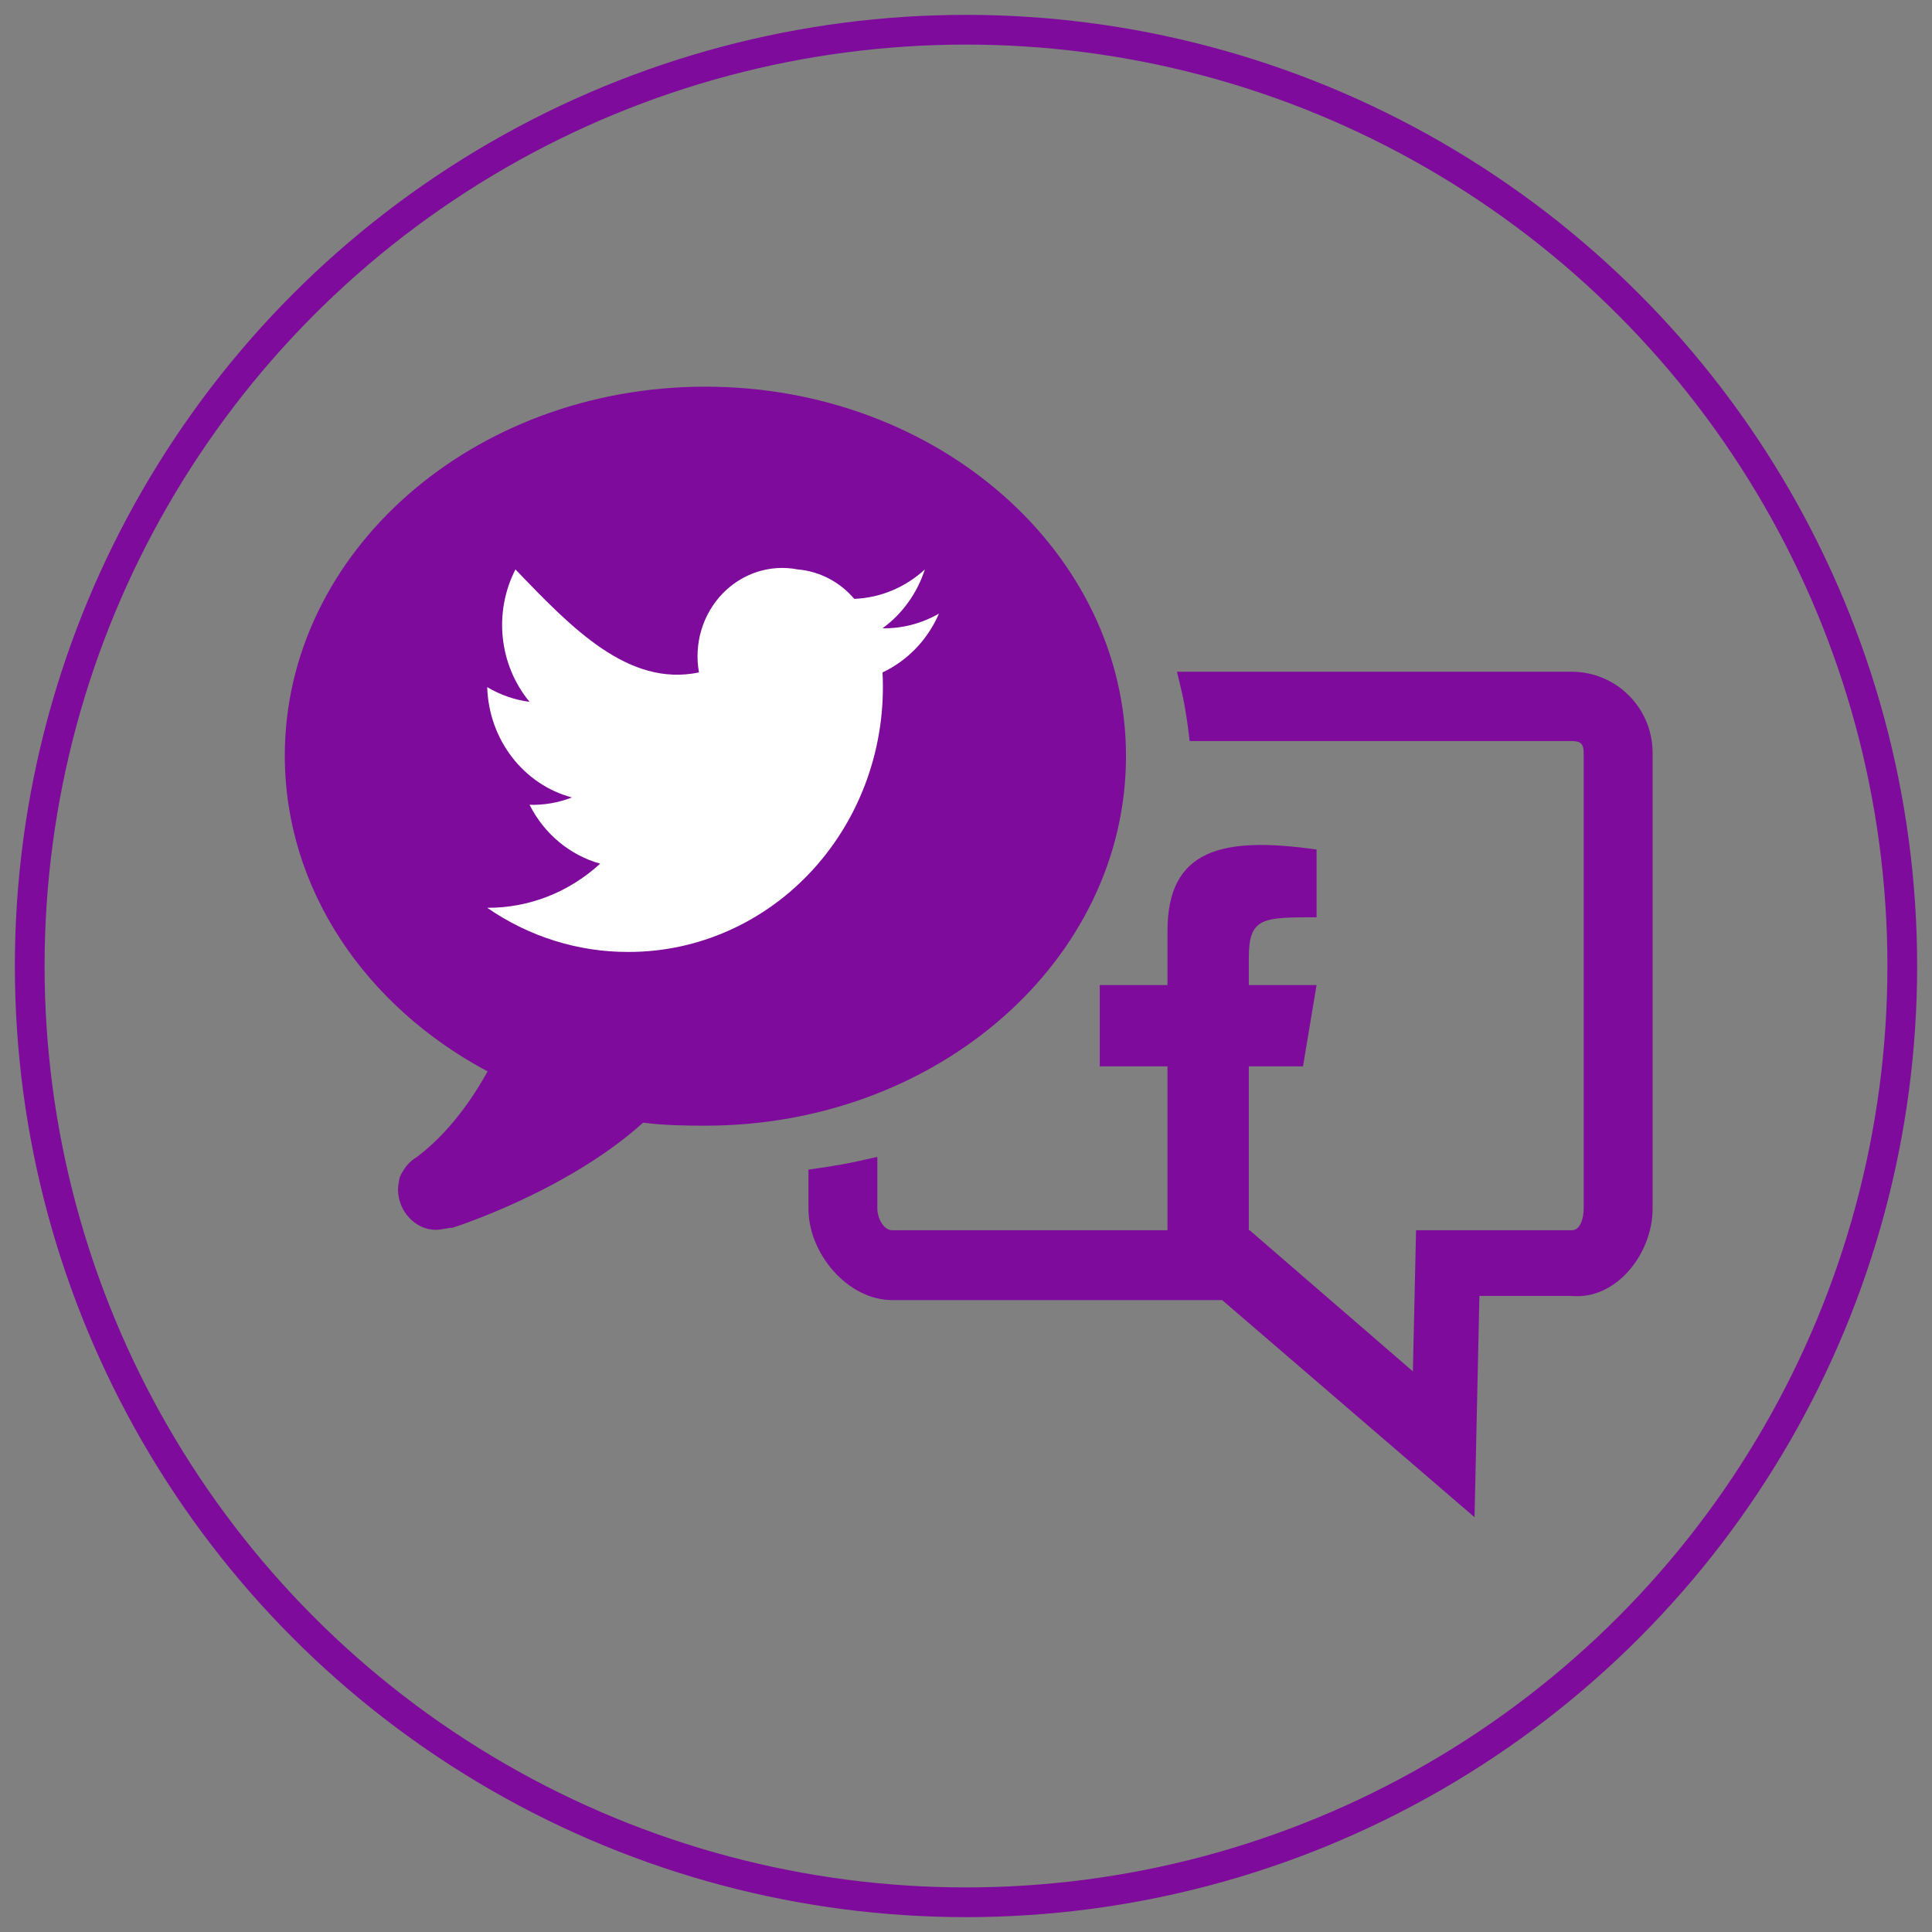
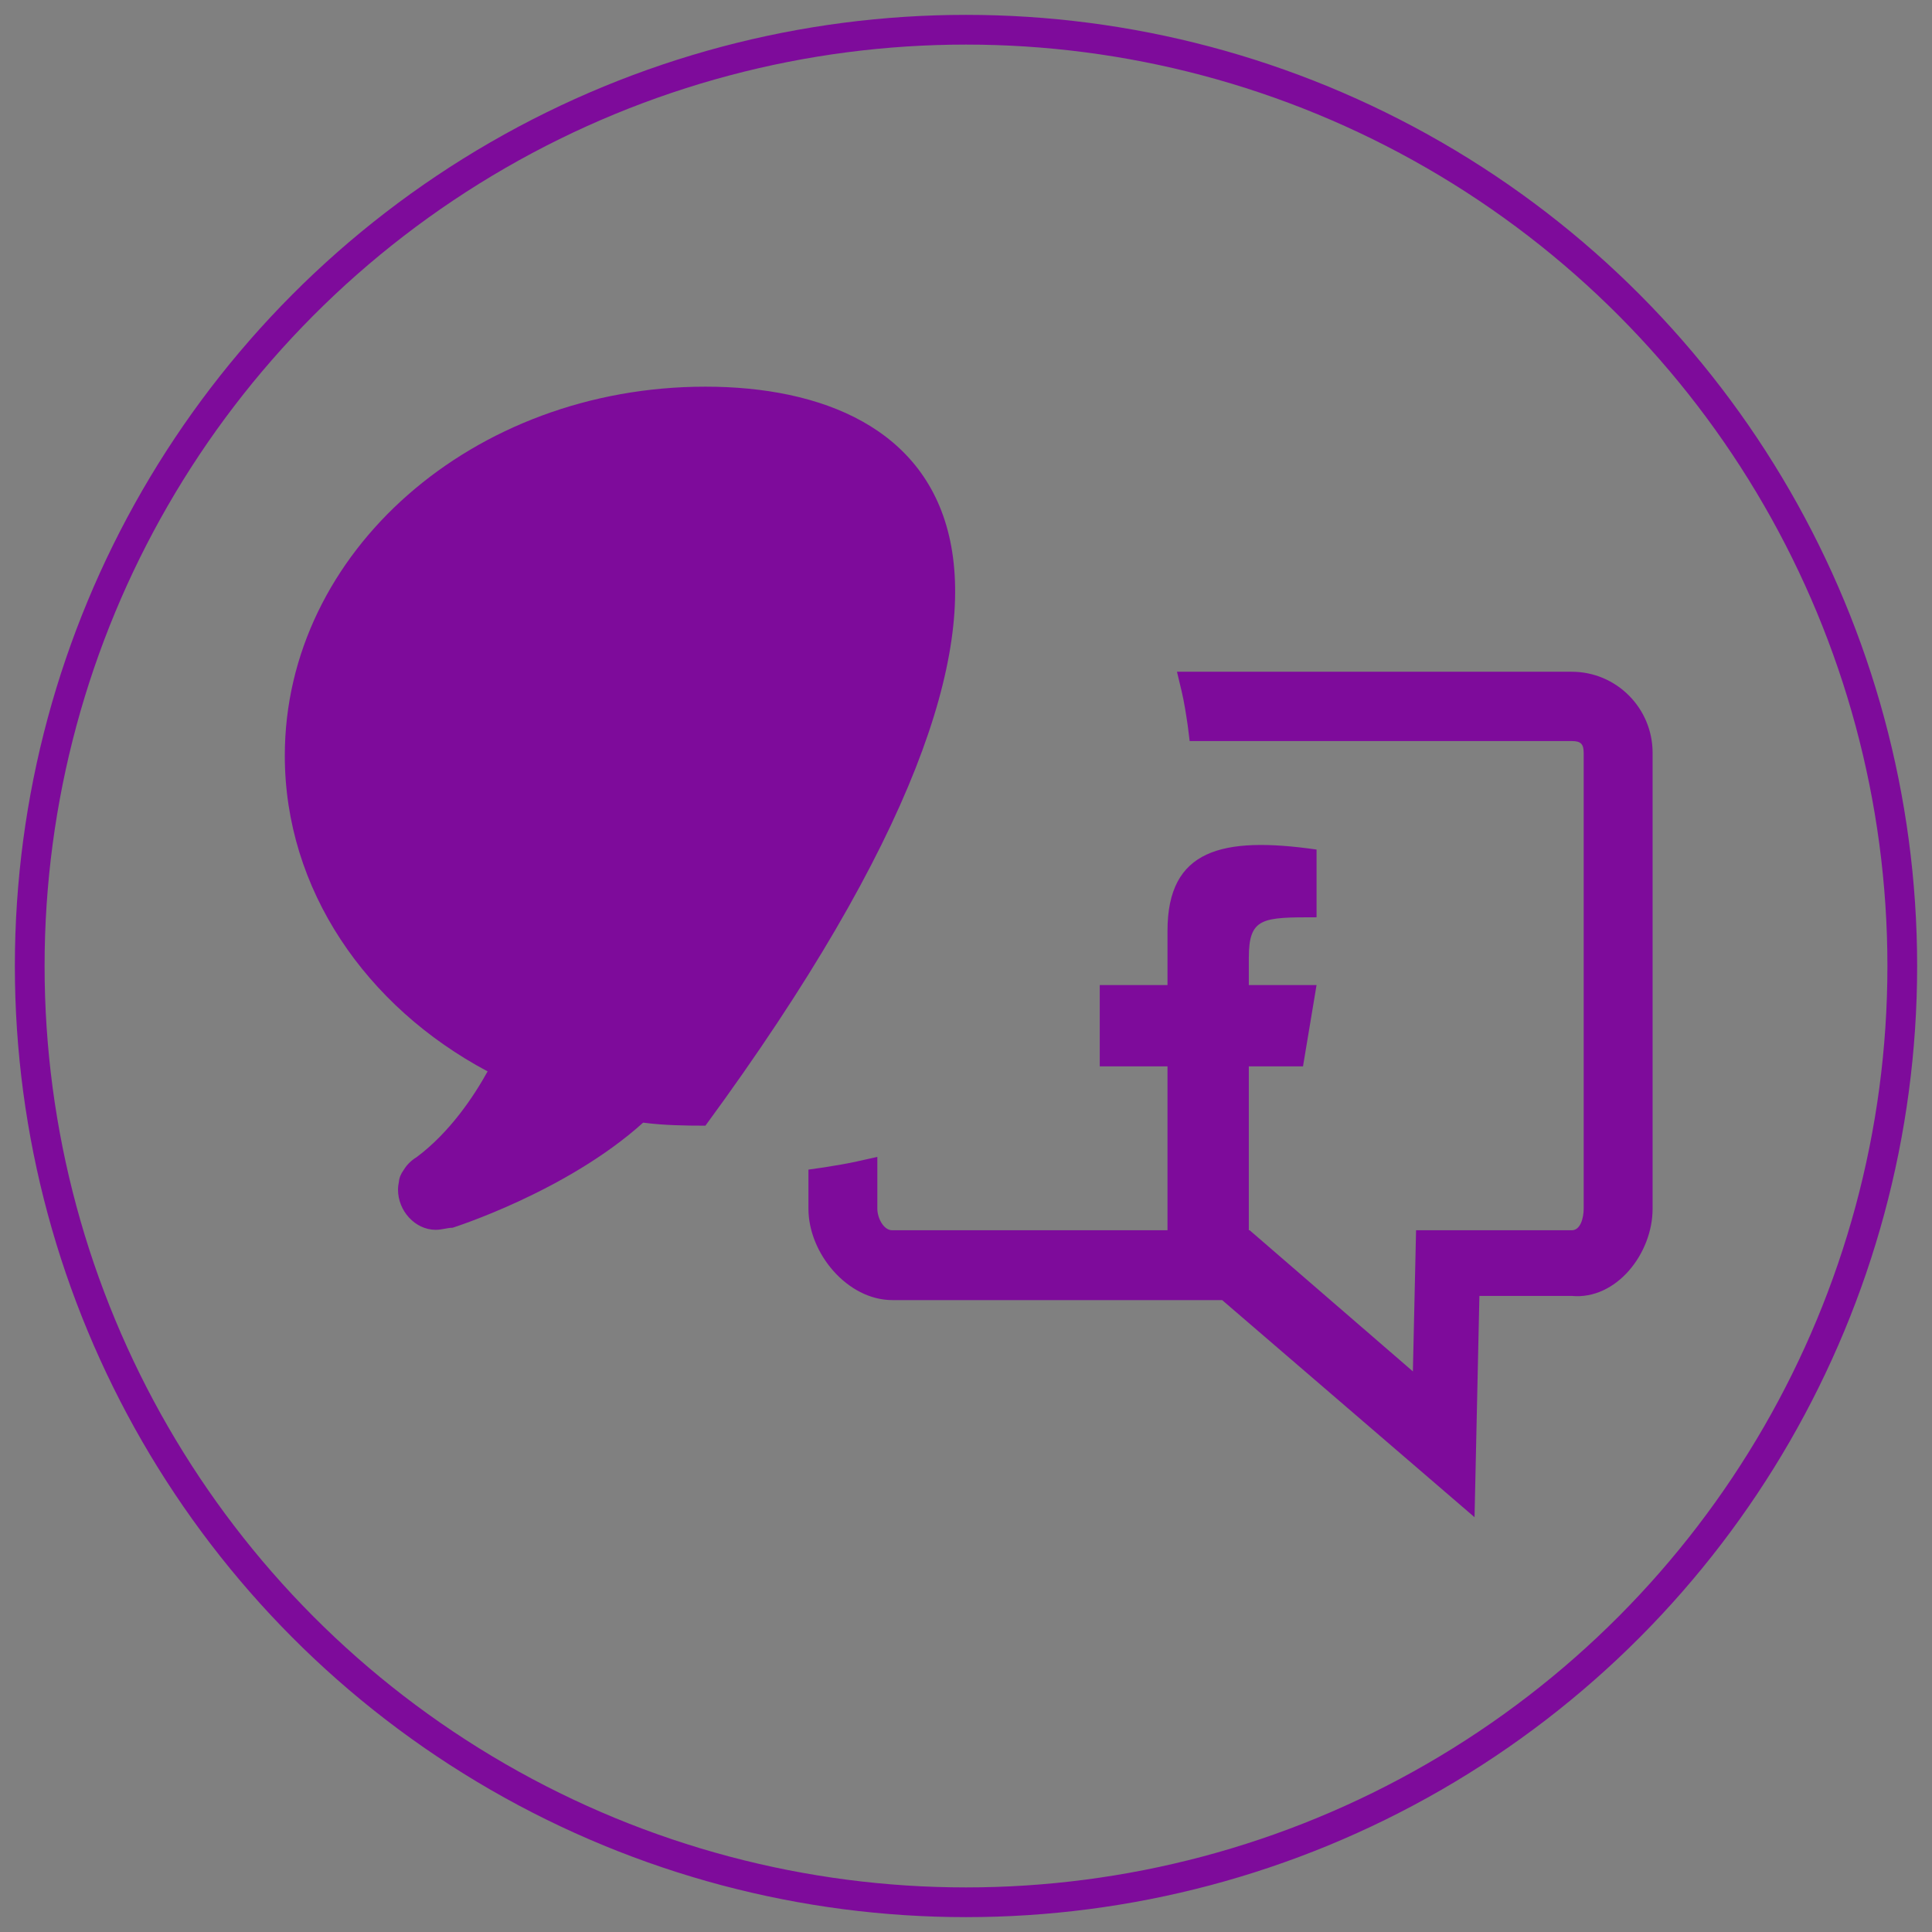
<svg xmlns="http://www.w3.org/2000/svg" xmlns:ns1="http://www.bohemiancoding.com/sketch/ns" width="65px" height="65px" viewBox="0 0 65 65" version="1.1">
  <rect x="0" y="0" width="65" height="65" fill="#808080" stroke="none" />
  <title>Shape + Shape + Shape</title>
  <desc>Created with Sketch.</desc>
  <defs />
  <g id="Pages" stroke="none" stroke-width="1" fill="none" fill-rule="evenodd" ns1:type="MSPage">
    <g id="Features" ns1:type="MSArtboardGroup" transform="translate(-931, -1012)">
      <g id="Shape-+-Shape-+-Shape" ns1:type="MSLayerGroup" transform="translate(930, 1011)">
        <circle id="Oval-1" stroke="#7E0B9B" ns1:type="MSShapeGroup" cx="33.5" cy="33.5" r="31.5" />
-         <path d="M43.015,42.391 L43.044,42.391 L48.535,47.139 L48.642,42.391 L53.878,42.391 C54.179,42.391 54.281,41.966 54.281,41.664 L54.281,26.328 C54.281,26.026 54.179,25.932 53.878,25.932 L41.025,25.932 L40.957,25.39 C40.903,25.025 40.837,24.599 40.758,24.27 L40.598,23.6 L53.878,23.6 C55.379,23.6 56.6,24.819 56.6,26.329 L56.6,41.665 C56.6,43.175 55.379,44.74 53.878,44.6 L50.773,44.6 L50.609,52.045 L42.118,44.74 L31.019,44.74 C29.519,44.74 28.199,43.175 28.199,41.665 L28.199,40.35 L28.717,40.276 C29.107,40.214 29.512,40.148 29.831,40.075 L30.517,39.923 L30.517,41.665 C30.517,41.966 30.719,42.391 31.019,42.391 L40.279,42.391 L40.279,36.876 L38,36.876 L38,34.141 L40.279,34.141 L40.279,32.317 C40.279,29.582 42.103,29.126 45.294,29.582 L45.294,31.861 C43.471,31.861 43.015,31.861 43.015,33.229 L43.015,34.141 L45.294,34.141 L44.838,36.876 L43.015,36.876 L43.015,42.391 Z M24.733,14.009 C16.918,14.009 10.582,19.567 10.582,26.423 C10.582,30.927 13.316,34.869 17.405,37.046 C16.944,37.879 16.139,39.096 15.01,39.936 L15.009,39.936 C14.837,40.041 14.692,40.183 14.586,40.355 C14.483,40.497 14.431,40.631 14.421,40.758 C14.402,40.845 14.391,40.935 14.391,41.028 C14.391,41.733 14.96,42.376 15.661,42.376 C15.866,42.376 16.055,42.306 16.226,42.306 L16.227,42.306 C16.227,42.306 20.056,41.098 22.638,38.77 C23.322,38.86 24.021,38.872 24.733,38.872 C32.547,38.872 38.883,33.296 38.883,26.44 C38.884,19.584 32.548,14.009 24.733,14.009 Z" id="Shape-2" fill="#7E0B9B" ns1:type="MSShapeGroup" />
-         <path d="M24.516,23.623 C24.344,22.66 24.638,21.67 25.303,20.978 C25.967,20.285 26.917,19.978 27.841,20.158 C28.573,20.221 29.254,20.576 29.741,21.148 C30.619,21.114 31.458,20.764 32.116,20.158 C31.856,20.96 31.357,21.654 30.691,22.138 C31.355,22.149 32.01,21.978 32.591,21.643 C32.21,22.522 31.535,23.226 30.691,23.623 C30.822,26.07 29.979,28.466 28.361,30.245 C26.744,32.024 24.494,33.031 22.142,33.027 C20.452,33.032 18.8,32.515 17.392,31.542 C18.79,31.55 20.143,31.021 21.192,30.057 C20.17,29.771 19.309,29.053 18.817,28.077 C19.303,28.091 19.786,28.007 20.242,27.83 C18.605,27.391 17.444,25.878 17.392,24.118 C17.831,24.38 18.315,24.548 18.817,24.613 C17.79,23.373 17.601,21.603 18.342,20.158 C20.242,22.138 22.142,24.118 24.516,23.623 Z" id="Path" fill="#FFFFFF" ns1:type="MSShapeGroup" />
+         <path d="M43.015,42.391 L43.044,42.391 L48.535,47.139 L48.642,42.391 L53.878,42.391 C54.179,42.391 54.281,41.966 54.281,41.664 L54.281,26.328 C54.281,26.026 54.179,25.932 53.878,25.932 L41.025,25.932 L40.957,25.39 C40.903,25.025 40.837,24.599 40.758,24.27 L40.598,23.6 L53.878,23.6 C55.379,23.6 56.6,24.819 56.6,26.329 L56.6,41.665 C56.6,43.175 55.379,44.74 53.878,44.6 L50.773,44.6 L50.609,52.045 L42.118,44.74 L31.019,44.74 C29.519,44.74 28.199,43.175 28.199,41.665 L28.199,40.35 L28.717,40.276 C29.107,40.214 29.512,40.148 29.831,40.075 L30.517,39.923 L30.517,41.665 C30.517,41.966 30.719,42.391 31.019,42.391 L40.279,42.391 L40.279,36.876 L38,36.876 L38,34.141 L40.279,34.141 L40.279,32.317 C40.279,29.582 42.103,29.126 45.294,29.582 L45.294,31.861 C43.471,31.861 43.015,31.861 43.015,33.229 L43.015,34.141 L45.294,34.141 L44.838,36.876 L43.015,36.876 L43.015,42.391 Z M24.733,14.009 C16.918,14.009 10.582,19.567 10.582,26.423 C10.582,30.927 13.316,34.869 17.405,37.046 C16.944,37.879 16.139,39.096 15.01,39.936 L15.009,39.936 C14.837,40.041 14.692,40.183 14.586,40.355 C14.483,40.497 14.431,40.631 14.421,40.758 C14.402,40.845 14.391,40.935 14.391,41.028 C14.391,41.733 14.96,42.376 15.661,42.376 C15.866,42.376 16.055,42.306 16.226,42.306 L16.227,42.306 C16.227,42.306 20.056,41.098 22.638,38.77 C23.322,38.86 24.021,38.872 24.733,38.872 C38.884,19.584 32.548,14.009 24.733,14.009 Z" id="Shape-2" fill="#7E0B9B" ns1:type="MSShapeGroup" />
      </g>
    </g>
  </g>
</svg>